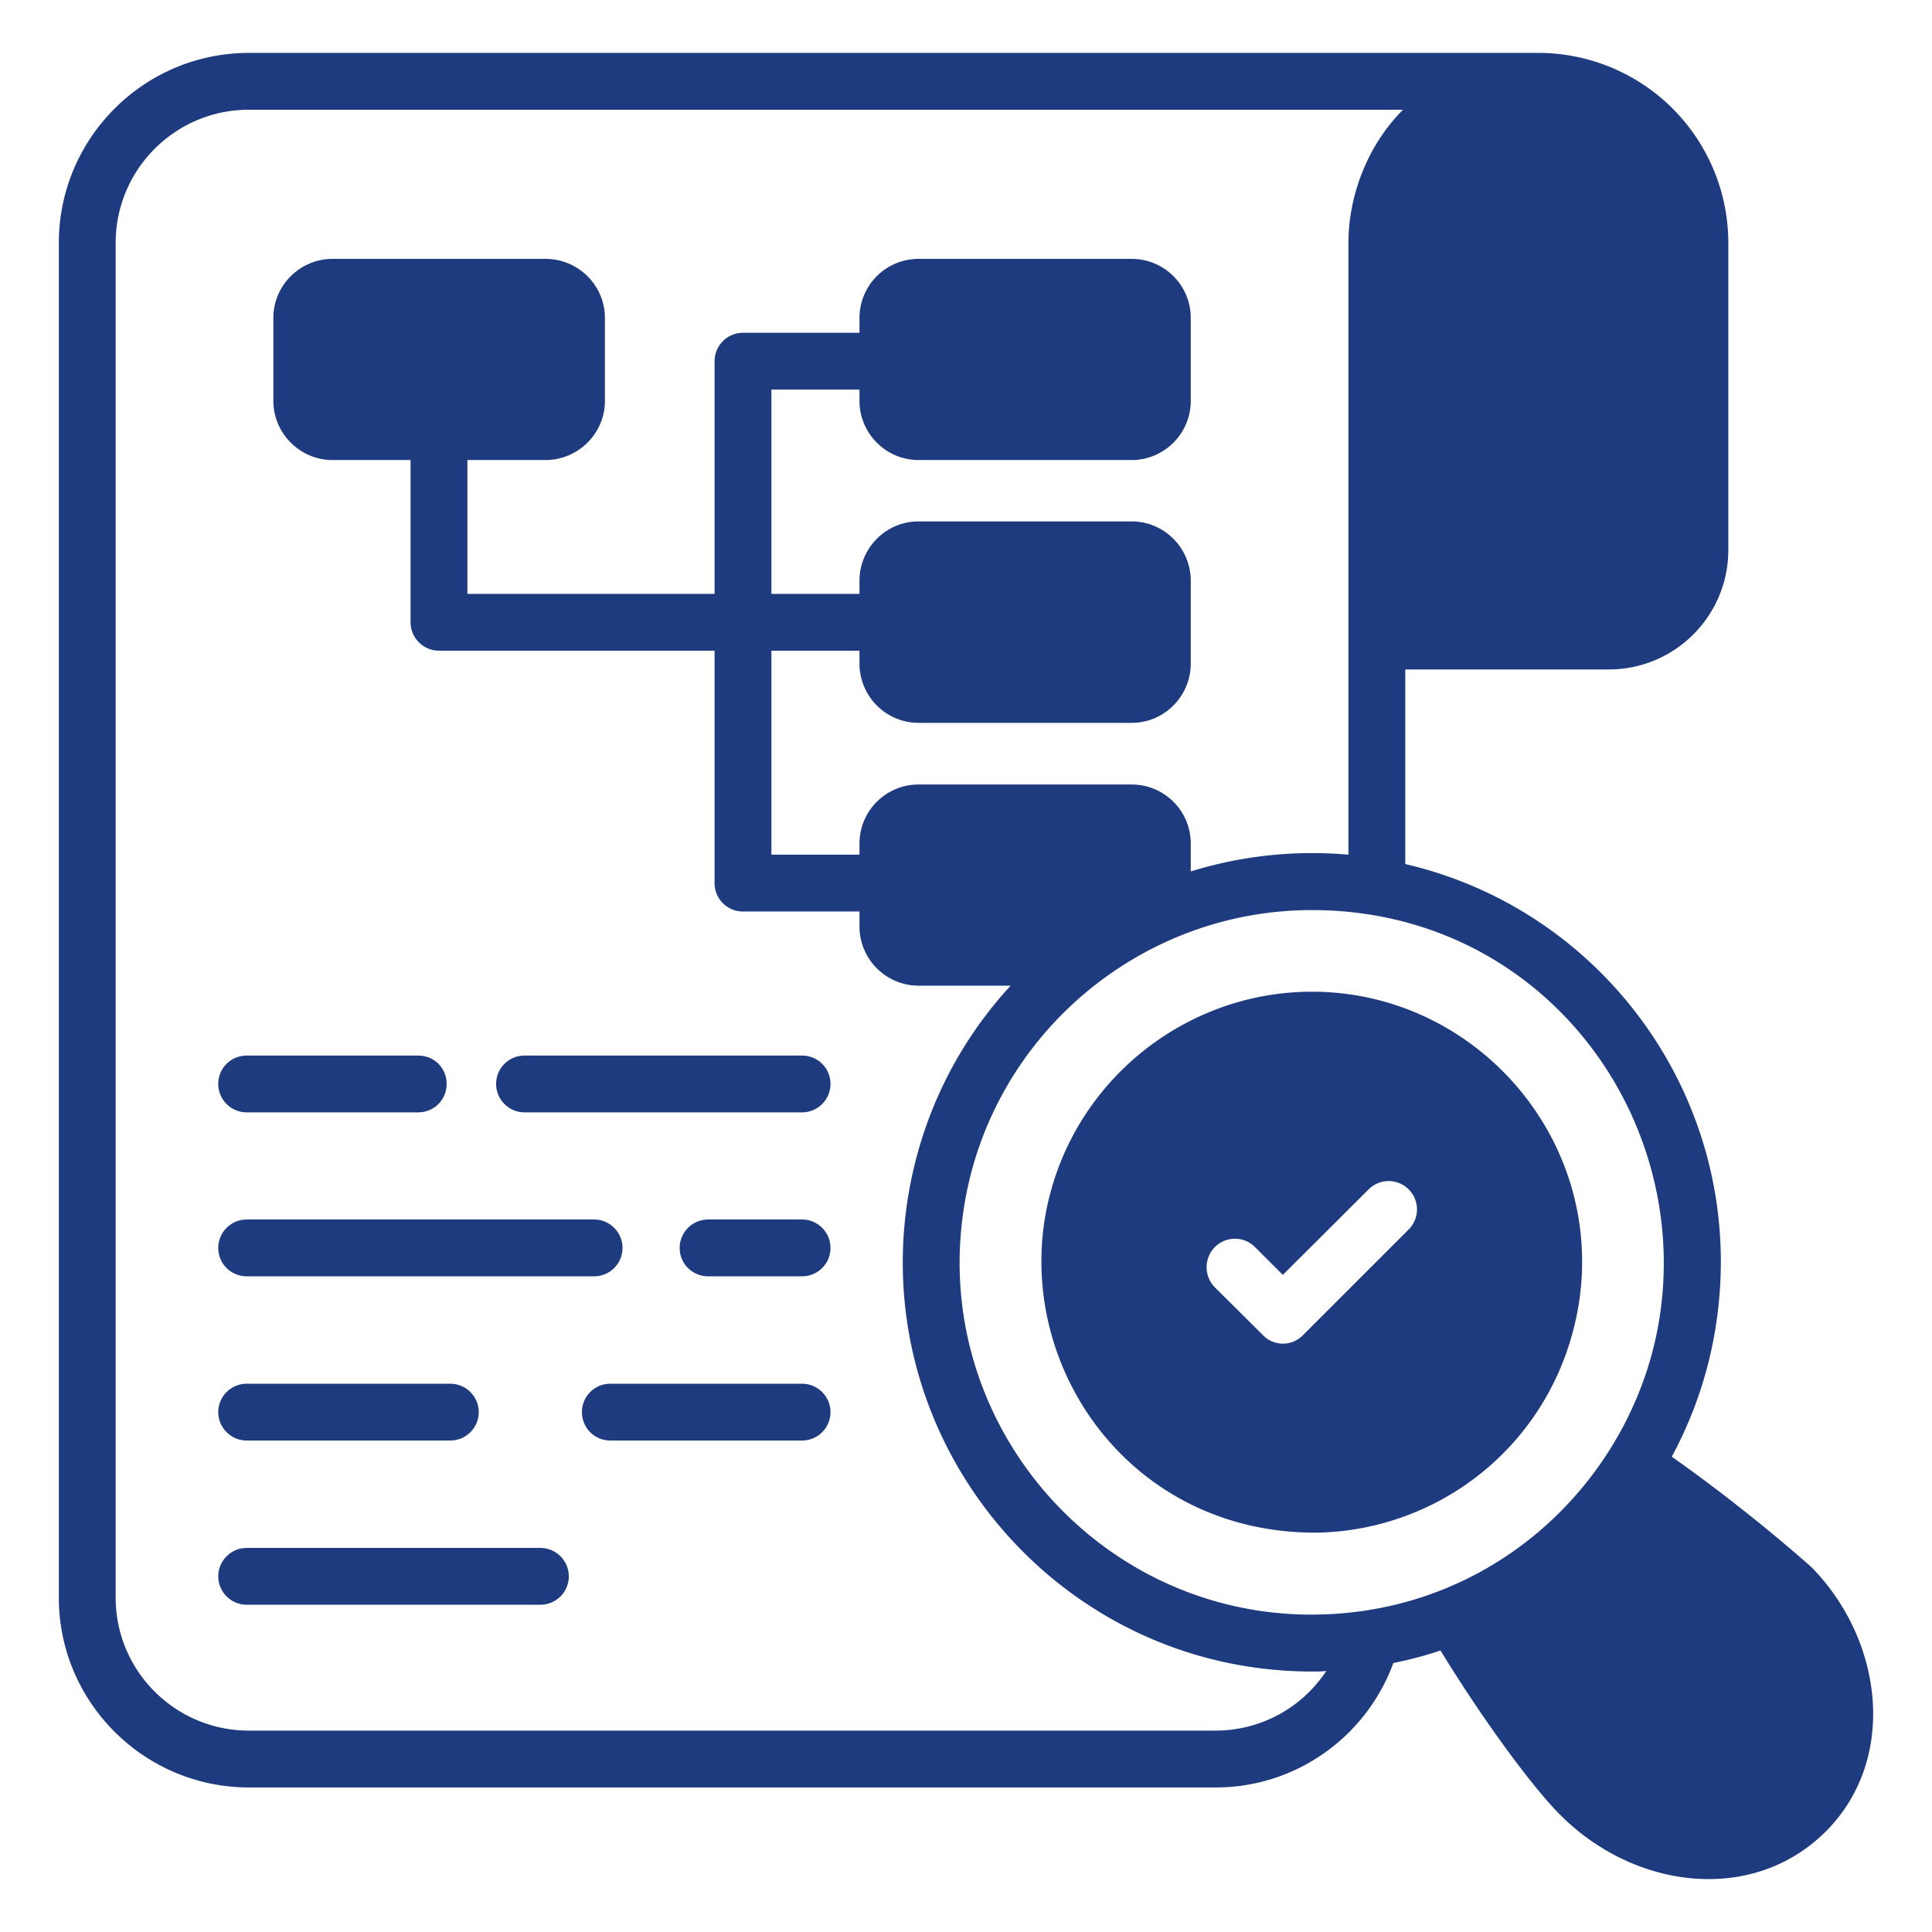
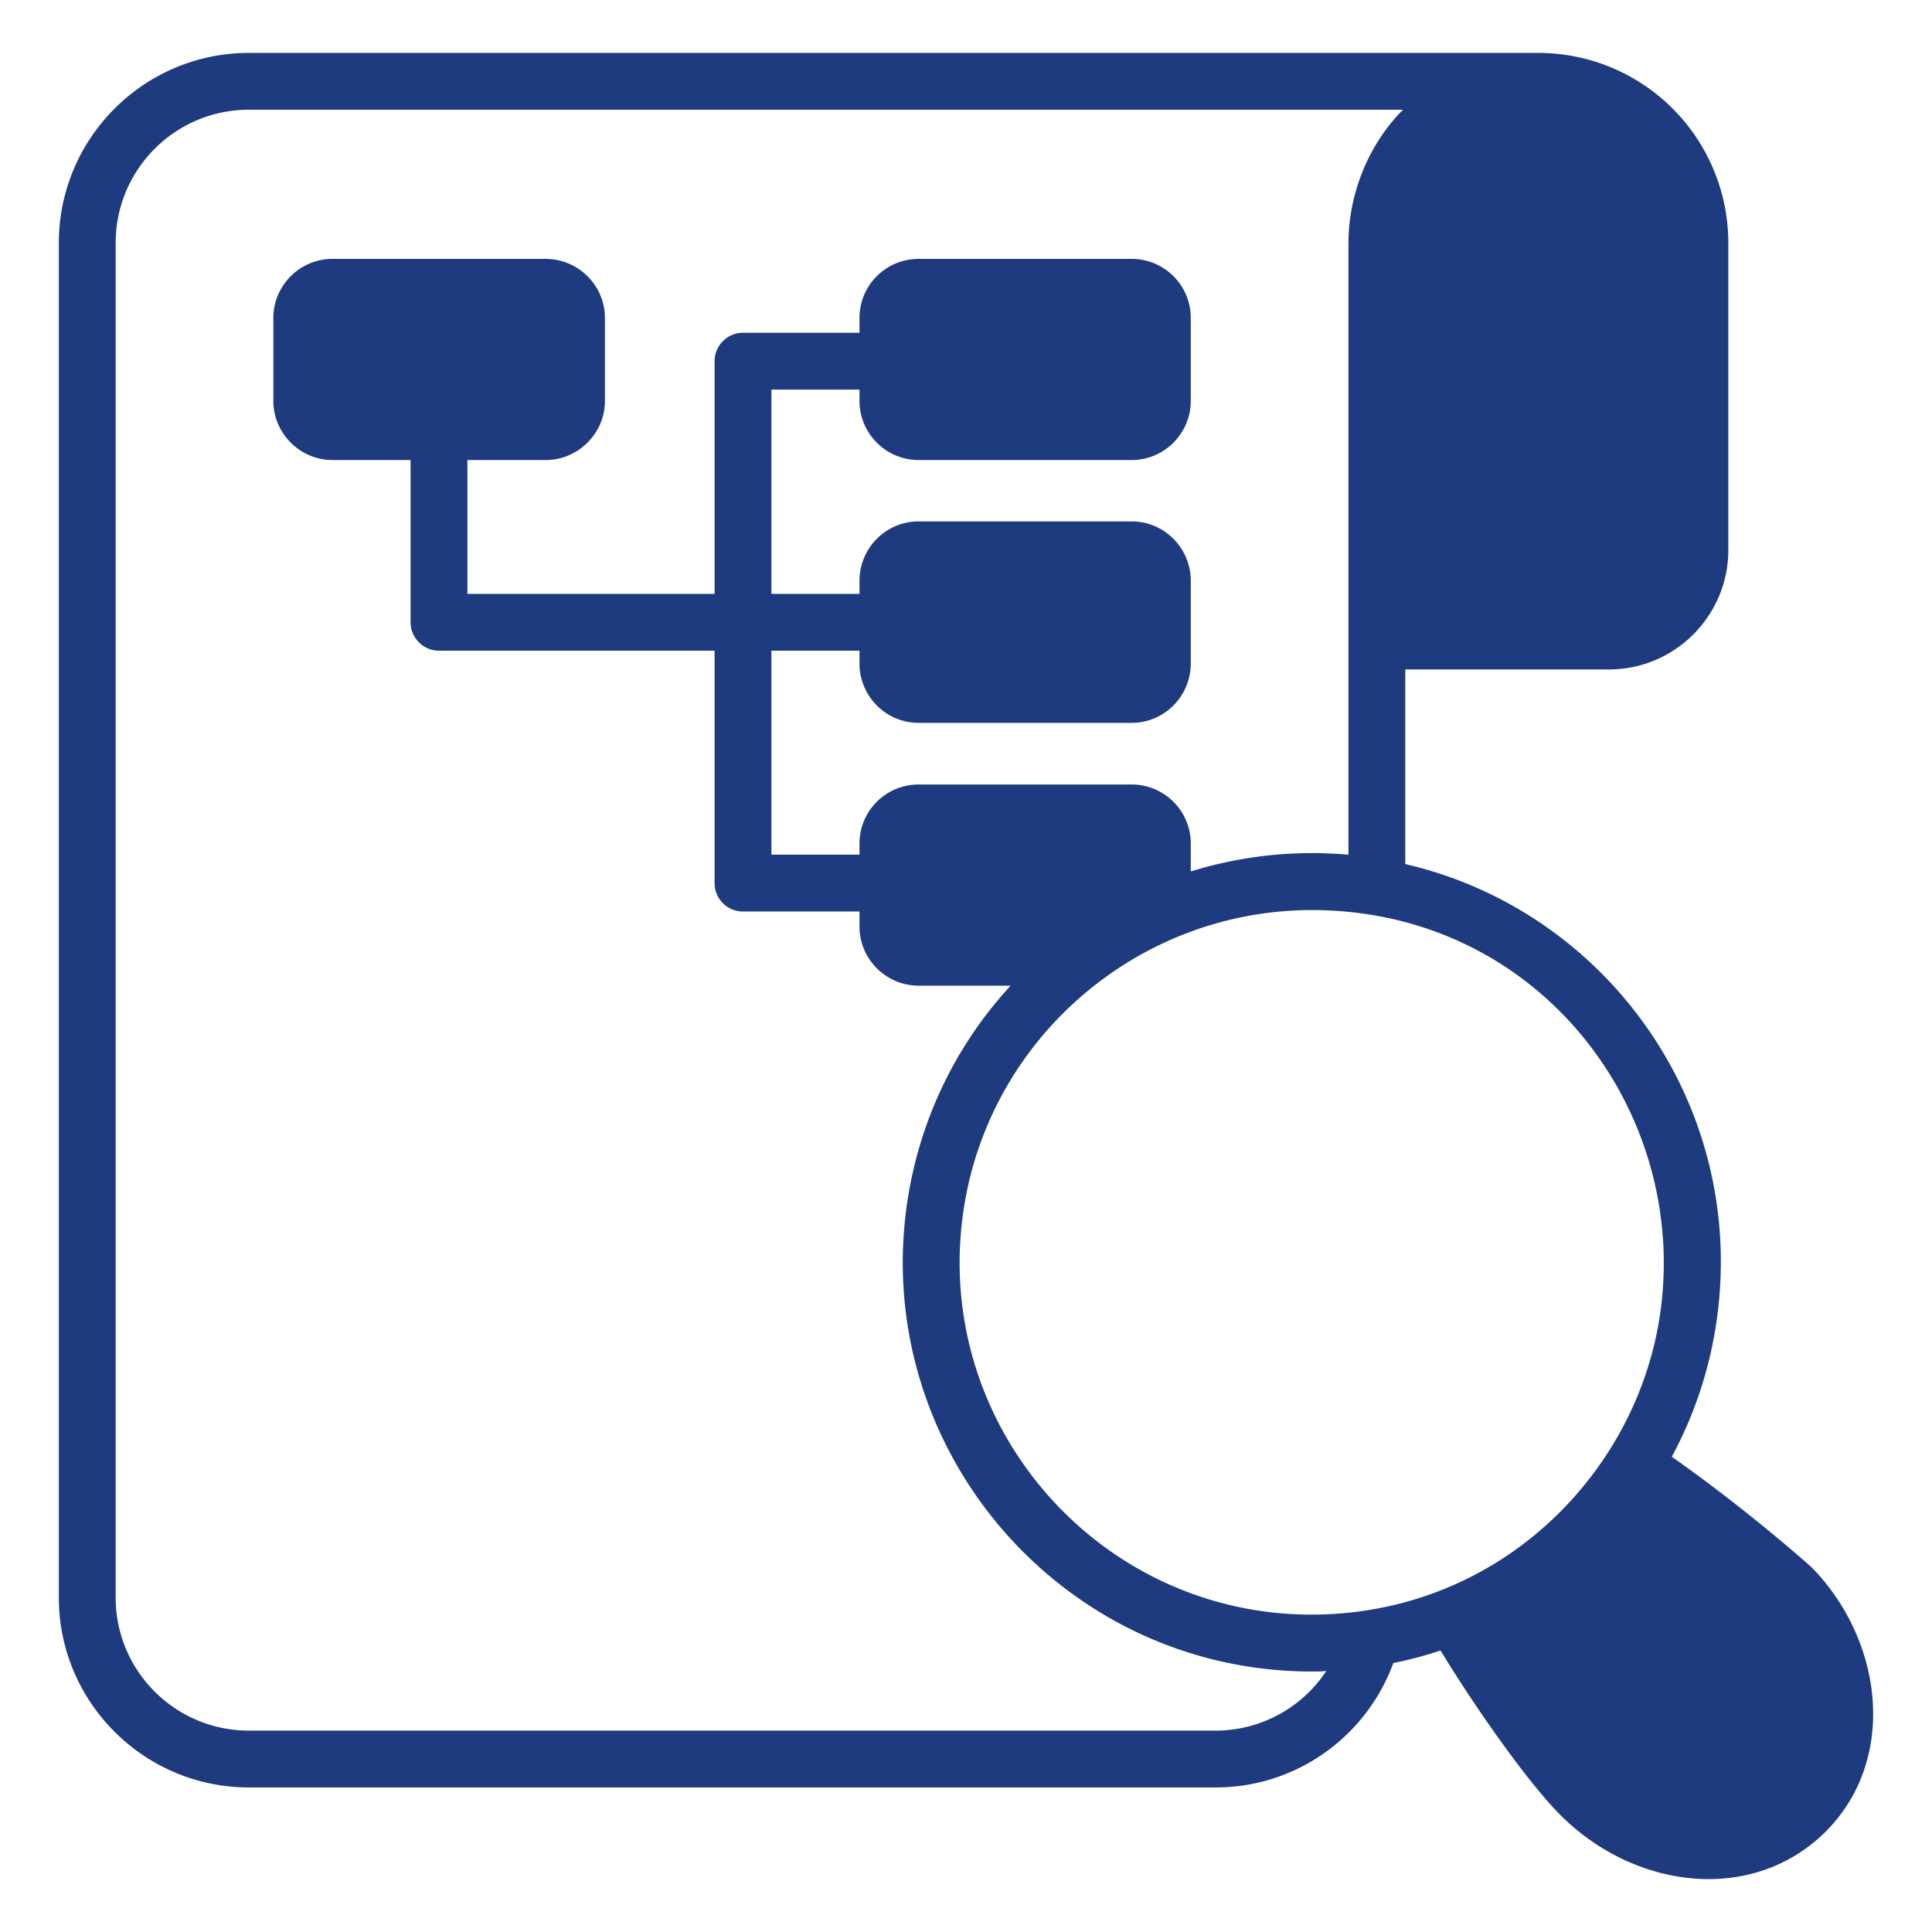
<svg xmlns="http://www.w3.org/2000/svg" version="1.1" width="512" height="512" x="0" y="0" viewBox="0 0 68 68" style="enable-background:new 0 0 512 512" xml:space="preserve" class="">
  <g>
-     <path d="M19.021 54.482H8.681c-.55 0-1 .45-1 1s.45 1 1 1h10.34c.55 0 1-.45 1-1s-.45-1-1-1zM28.231 48.702h-6.75c-.56 0-1 .45-1 1s.44 1 1 1h6.75c.55 0 1-.45 1-1s-.45-1-1-1zM8.681 50.702h7.17c.55 0 1-.45 1-1s-.45-1-1-1h-7.17c-.55 0-1 .45-1 1s.45 1 1 1zM28.231 42.922h-3.31c-.55 0-1 .45-1 1 0 .56.45 1 1 1h3.31c.55 0 1-.44 1-1 0-.55-.45-1-1-1zM8.681 44.922h12.23c.55 0 1-.44 1-1 0-.55-.45-1-1-1H8.681c-.55 0-1 .45-1 1 0 .56.45 1 1 1zM28.231 37.152h-9.77c-.55 0-1 .44-1 1 0 .55.45 1 1 1h9.77c.55 0 1-.45 1-1 0-.56-.45-1-1-1zM8.681 39.152h6.04c.56 0 1-.45 1-1 0-.56-.44-1-1-1h-6.04c-.55 0-1 .44-1 1 0 .55.45 1 1 1z" fill="#1e3b7f" opacity="1" data-original="#000000" class="" />
    <path d="M63.781 55.182c-.04-.04-2.21-1.99-4.94-3.91a14.34 14.34 0 0 0 1.57-4.73c1.111-7.559-3.799-14.471-10.95-16.13v-6.85h7.17c2.32 0 4.2-1.89 4.2-4.2V8.552a6.69 6.69 0 0 0-6.69-6.69H8.761c-3.69 0-6.69 3-6.69 6.69v47.68c0 3.68 3 6.68 6.69 6.68h34.03c2.87 0 5.32-1.83 6.25-4.38.56-.11 1.12-.26 1.66-.44 1.51 2.47 3.21 4.76 4.14 5.71 2.58 2.661 6.74 3.243 9.35.73 2.6-2.516 2.133-6.735-.41-9.35zm-17.096 1.636c-7.76.323-13.91-6.53-12.774-14.206.893-6.065 6.146-10.58 12.26-10.58 8.005 0 13.294 7.083 12.26 14.21-.787 5.463-5.412 10.313-11.746 10.576zm-3.894 4.094H8.761c-2.59 0-4.69-2.1-4.69-4.68V8.552c0-2.59 2.1-4.69 4.69-4.69h40.62c-1.238 1.238-1.92 3.01-1.92 4.69v21.53a14.456 14.456 0 0 0-5.55.59v-.98c0-1.15-.93-2.08-2.08-2.08h-7.5c-1.15 0-2.08.93-2.08 2.08v.39h-3.1v-7.18h3.1v.45c0 1.15.93 2.09 2.08 2.09h7.5c1.15 0 2.08-.94 2.08-2.09v-2.91c0-1.15-.93-2.09-2.08-2.09h-7.5c-1.15 0-2.08.94-2.08 2.09v.46h-3.1v-7.19h3.1v.4c0 1.14.93 2.08 2.08 2.08h7.5c1.15 0 2.08-.94 2.08-2.08v-2.92c0-1.15-.93-2.08-2.08-2.08h-7.5c-1.15 0-2.08.93-2.08 2.08v.52h-4.1c-.55 0-1 .45-1 1v8.19h-8.7v-4.71h2.75c1.15 0 2.09-.94 2.09-2.08v-2.92c0-1.15-.94-2.08-2.09-2.08h-7.5c-1.14 0-2.08.93-2.08 2.08v2.92c0 1.14.94 2.08 2.08 2.08h2.75v5.71c0 .55.45 1 1 1h9.7v8.18c0 .56.45 1 1 1h4.1v.53c0 1.14.93 2.08 2.08 2.08h3.24c-1.89 2.05-3.2 4.67-3.64 7.63-1.278 8.648 5.431 16.51 14.25 16.51.17 0 .34 0 .5-.02a4.667 4.667 0 0 1-3.89 2.1z" fill="#1e3b7f" opacity="1" data-original="#000000" class="" />
-     <path d="M55.581 45.812c.858-5.79-3.7-10.928-9.438-10.907-4.626.016-8.688 3.42-9.392 8.137-.789 5.482 3.316 11 9.7 10.9 4.449-.128 8.397-3.358 9.13-8.13zm-9.72 1.18a.978.978 0 0 1-1.41 0l-1.69-1.68c-.39-.39-.39-1.03 0-1.42a.996.996 0 0 1 1.41 0l.98.98c6.088-6.063-1.828 1.823 3.02-3.01a.996.996 0 1 1 1.41 1.41l-3.72 3.72z" fill="#1e3b7f" opacity="1" data-original="#000000" class="" />
  </g>
</svg>